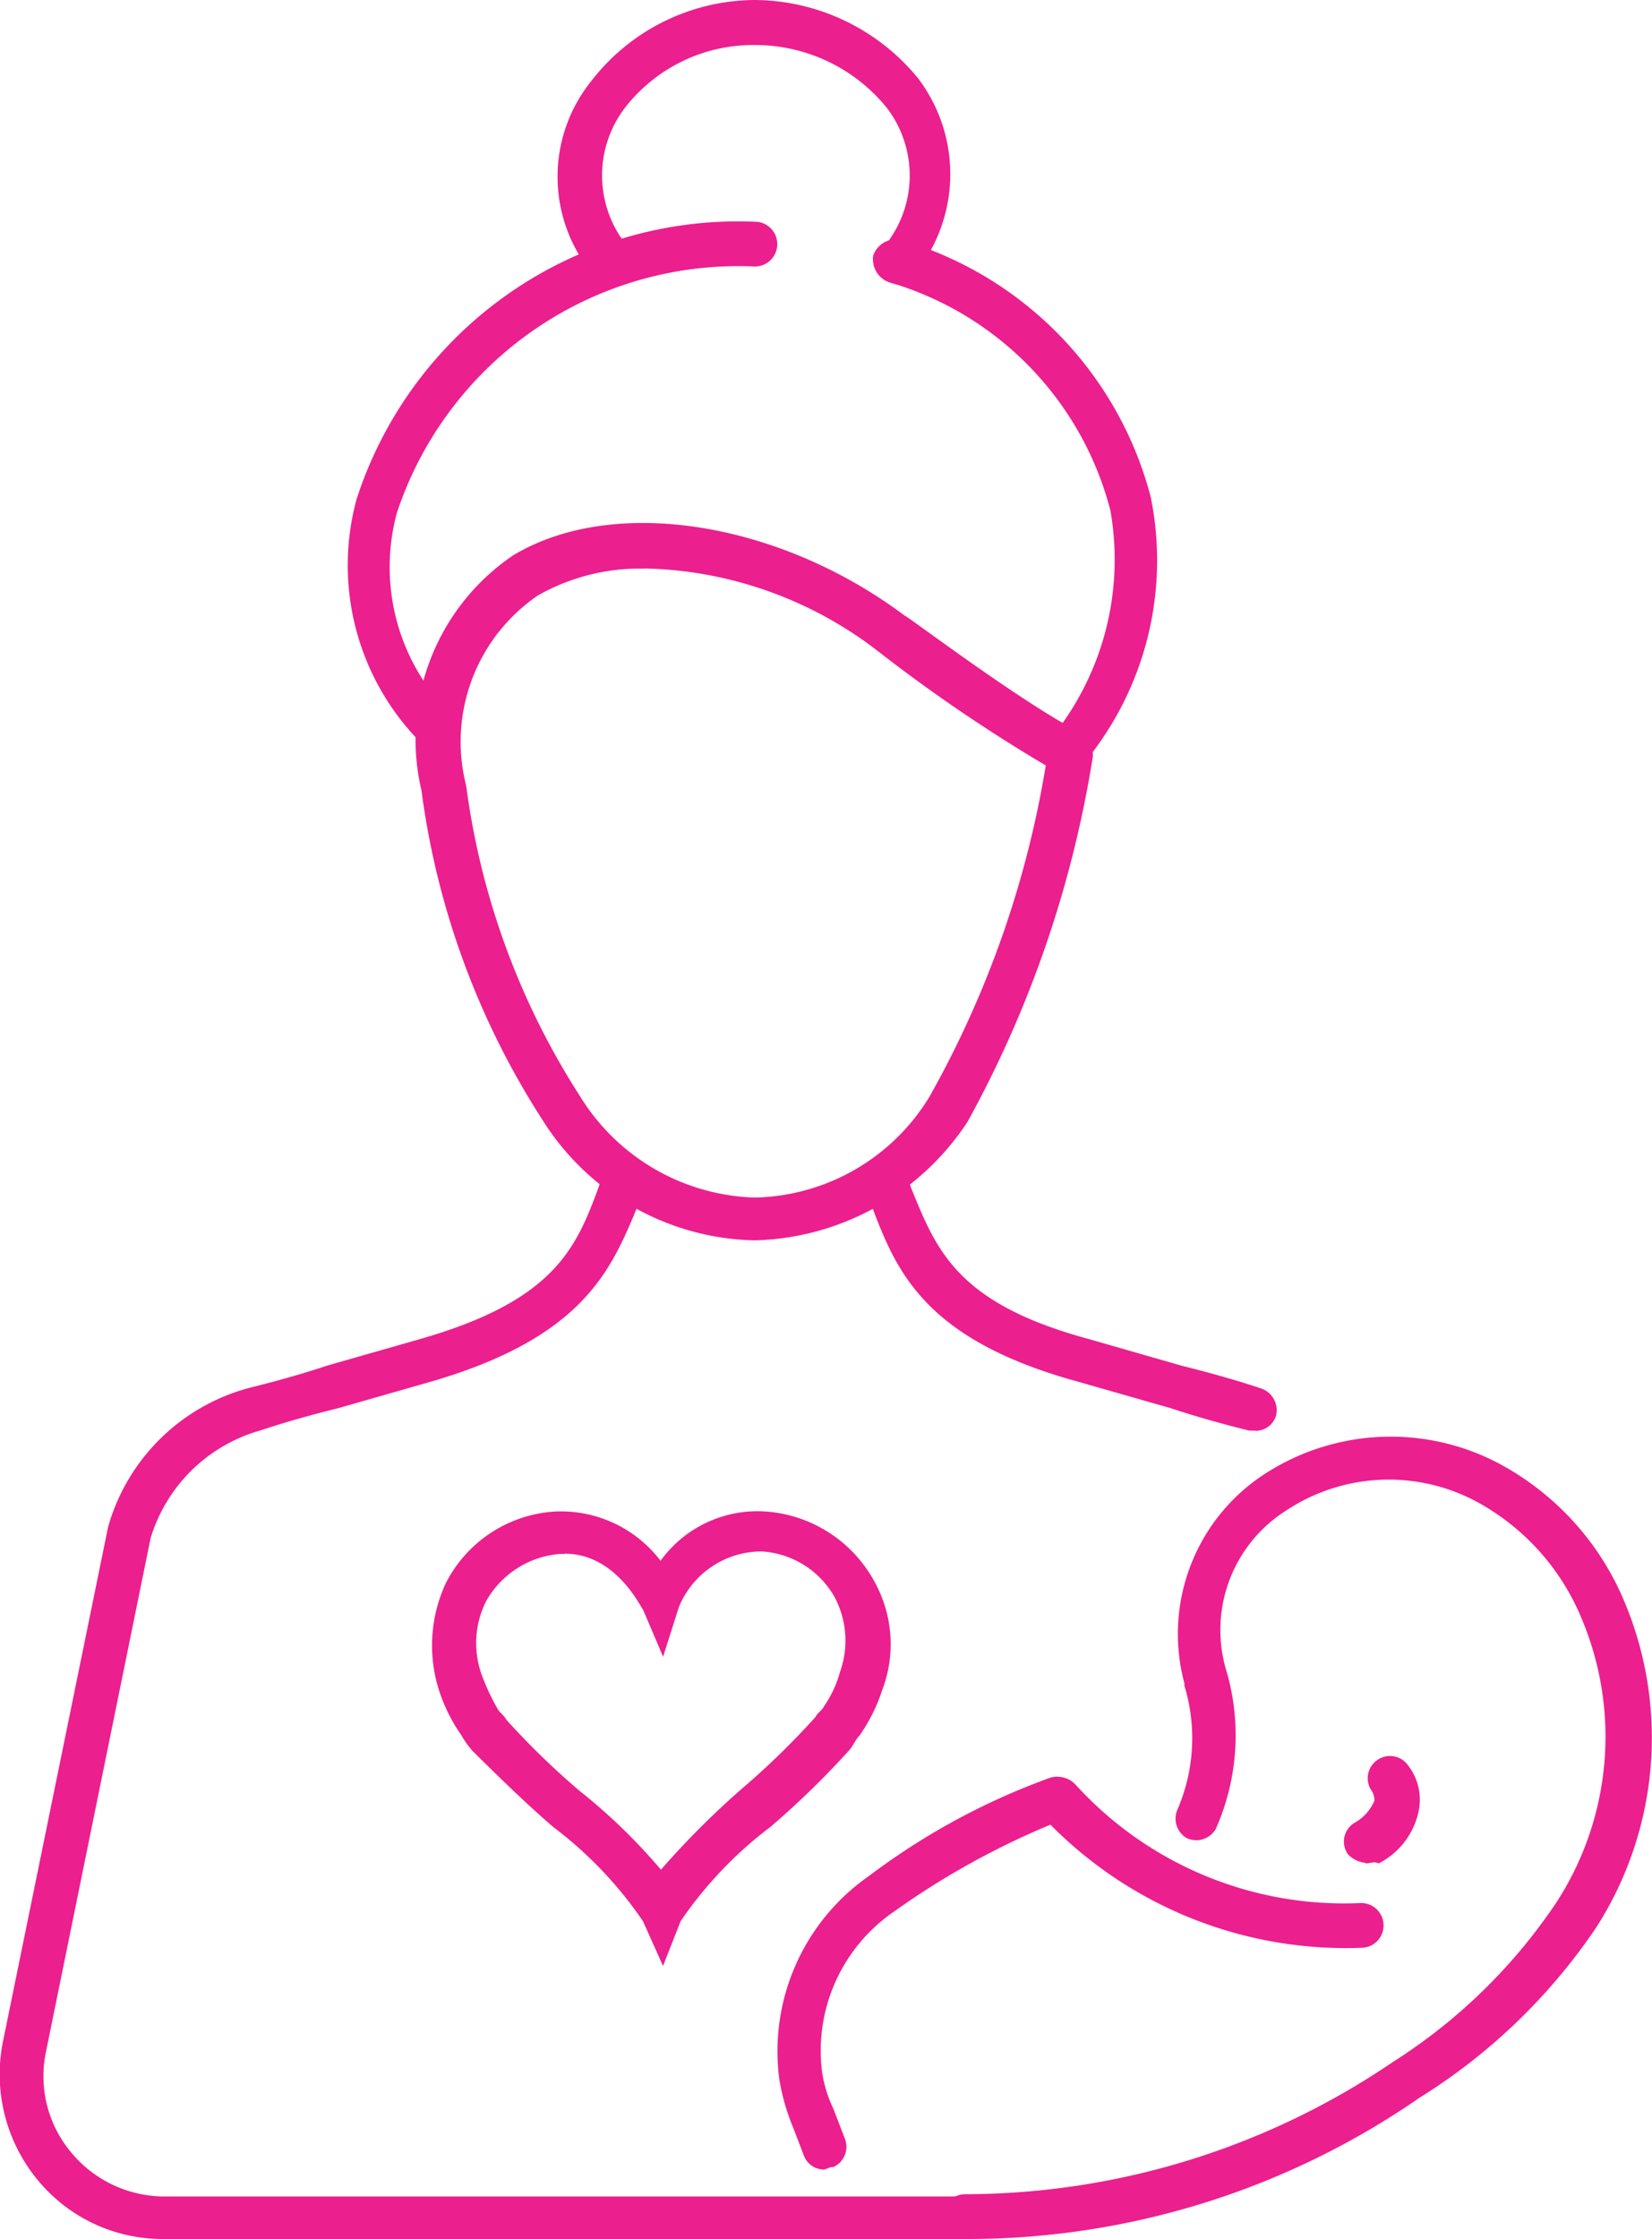
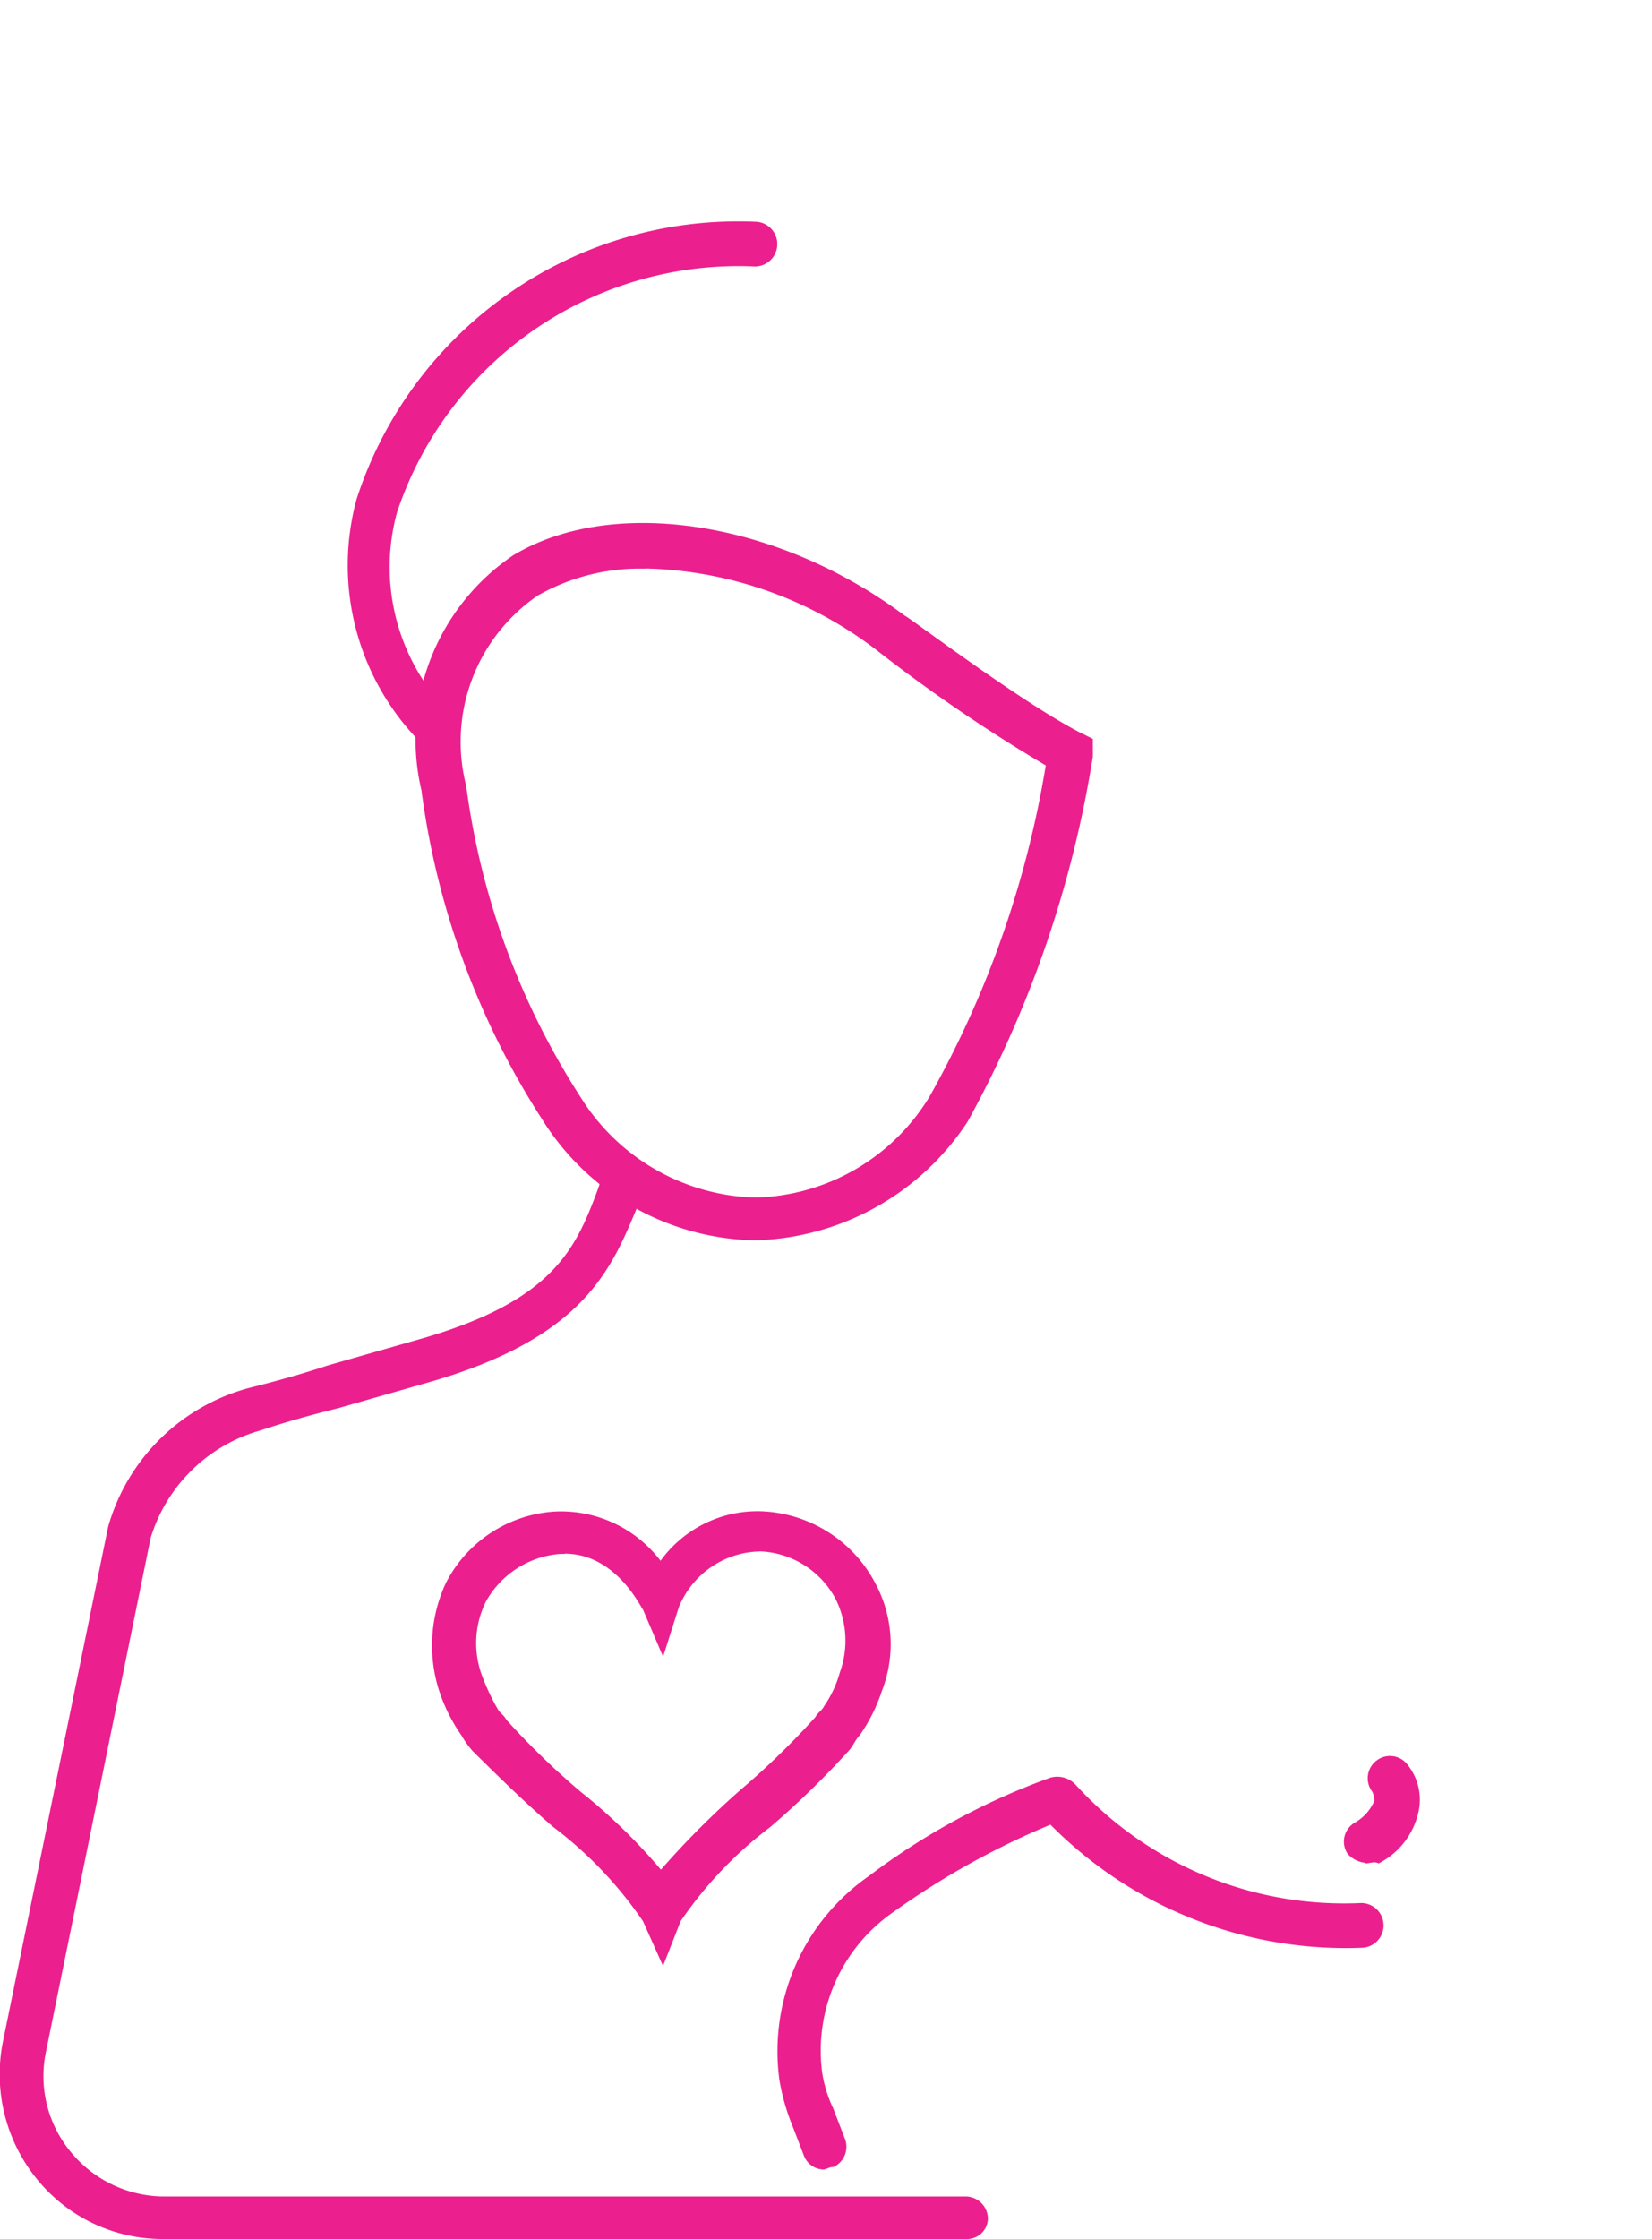
<svg xmlns="http://www.w3.org/2000/svg" width="26.58" height="36" viewBox="0 0 26.58 36">
  <g id="Group_11645" data-name="Group 11645" transform="translate(-13.165 100)">
    <path id="Path_5122" data-name="Path 5122" d="M36.2-25.2l-.323-.72a6.445,6.445,0,0,0-1.44-1.512c-.468-.4-.972-.9-1.3-1.223a1.5,1.5,0,0,1-.18-.252,2.719,2.719,0,0,1-.36-.72,2.377,2.377,0,0,1,.108-1.728,2.113,2.113,0,0,1,1.763-1.152,2.015,2.015,0,0,1,1.692.792,1.925,1.925,0,0,1,1.692-.792,2.165,2.165,0,0,1,1.763,1.152,2.066,2.066,0,0,1,.108,1.728,2.72,2.72,0,0,1-.36.72c-.072.072-.108.18-.18.252a13.834,13.834,0,0,1-1.26,1.223,6.445,6.445,0,0,0-1.44,1.512Zm-1.585-6.625h-.072a1.5,1.5,0,0,0-1.188.757,1.5,1.5,0,0,0-.072,1.188,3.575,3.575,0,0,0,.252.54c.037.072.108.108.143.18a12.509,12.509,0,0,0,1.188,1.152,9.2,9.2,0,0,1,1.3,1.26,13.664,13.664,0,0,1,1.3-1.3A12.69,12.69,0,0,0,38.65-29.2c.037-.072.108-.108.143-.18a1.8,1.8,0,0,0,.252-.54,1.5,1.5,0,0,0-.072-1.188,1.446,1.446,0,0,0-1.188-.757,1.437,1.437,0,0,0-1.332.9l-.252.793-.323-.757c-.037-.035-.433-.9-1.261-.9Z" transform="translate(-12.367 -43.19)" fill="#ec1f8e" />
    <path id="Path_5123" data-name="Path 5123" d="M73.578-19.872a.444.444,0,0,1-.288-.143.353.353,0,0,1,.108-.5.729.729,0,0,0,.323-.36.365.365,0,0,0-.037-.143.355.355,0,0,1,.072-.5.355.355,0,0,1,.5.072.9.9,0,0,1,.18.72,1.223,1.223,0,0,1-.648.863c-.069-.037-.142,0-.214,0Z" transform="translate(-38.441 -50.176)" fill="#ec1f8e" />
-     <path id="Path_5124" data-name="Path 5124" d="M55.661-22.934a.36.36,0,0,1-.36-.36.36.36,0,0,1,.36-.36,12.284,12.284,0,0,0,6.877-2.123,8.913,8.913,0,0,0,2.628-2.557,4.89,4.89,0,0,0,.4-4.608,3.767,3.767,0,0,0-1.657-1.837,2.992,2.992,0,0,0-3.1.143,2.272,2.272,0,0,0-.937,2.592,3.7,3.7,0,0,1-.18,2.52.363.363,0,0,1-.468.143.363.363,0,0,1-.143-.468,2.89,2.89,0,0,0,.108-1.98v-.037a3.066,3.066,0,0,1,1.26-3.348,3.727,3.727,0,0,1,3.817-.18,4.469,4.469,0,0,1,1.98,2.16,5.646,5.646,0,0,1-.432,5.292,9.446,9.446,0,0,1-2.843,2.737,12.786,12.786,0,0,1-7.31,2.271Z" transform="translate(-26.967 -41.066)" fill="#ec1f8e" />
    <path id="Path_5125" data-name="Path 5125" d="M48.659-14.329a.345.345,0,0,1-.323-.217l-.18-.468a3.484,3.484,0,0,1-.217-.757,3.434,3.434,0,0,1,1.44-3.277A11.074,11.074,0,0,1,52.3-20.63a.406.406,0,0,1,.4.108A5.843,5.843,0,0,0,57.3-18.614a.36.36,0,0,1,.36.36.36.36,0,0,1-.36.36,6.683,6.683,0,0,1-5-1.98,12.751,12.751,0,0,0-2.52,1.4,2.711,2.711,0,0,0-1.152,2.592,2.113,2.113,0,0,0,.18.577l.18.468a.358.358,0,0,1-.18.468c-.075,0-.11.037-.146.037Z" transform="translate(-22.234 -50.788)" fill="#ec1f8e" />
-     <path id="Path_5126" data-name="Path 5126" d="M55.355-80.7a.532.532,0,0,1-.217-.072.387.387,0,0,1-.108-.5A4.54,4.54,0,0,0,56-84.95a5.171,5.171,0,0,0-3.563-3.672.39.39,0,0,1-.252-.432.39.39,0,0,1,.432-.252,5.847,5.847,0,0,1,4.032,4.14,5.1,5.1,0,0,1-1.08,4.283.2.2,0,0,1-.215.179Z" transform="translate(-24.969 -6.841)" fill="#ec1f8e" />
    <path id="Path_5127" data-name="Path 5127" d="M30.093-81.642a.327.327,0,0,1-.252-.108,4.048,4.048,0,0,1-1.008-3.888A6.453,6.453,0,0,1,35.242-90.1a.36.36,0,0,1,.36.36.36.36,0,0,1-.36.36,5.791,5.791,0,0,0-5.76,3.96,3.339,3.339,0,0,0,.828,3.2.348.348,0,0,1,0,.5.3.3,0,0,1-.217.073Z" transform="translate(-9.931 -6.335)" fill="#ec1f8e" />
    <path id="Path_5128" data-name="Path 5128" d="M28.694-30.959H15.769a2.6,2.6,0,0,1-2.017-.972,2.666,2.666,0,0,1-.54-2.2l1.693-8.28a3.222,3.222,0,0,1,2.268-2.232c.432-.108.828-.217,1.26-.36l1.512-.432c2.123-.612,2.483-1.44,2.843-2.412.037-.108.072-.217.108-.323a.358.358,0,0,1,.468-.18.358.358,0,0,1,.18.468c-.037.108-.072.18-.108.288-.432,1.043-.863,2.123-3.312,2.843l-1.512.432c-.432.108-.828.217-1.26.36a2.577,2.577,0,0,0-1.763,1.728L13.9-33.946a1.906,1.906,0,0,0,.4,1.583,1.953,1.953,0,0,0,1.477.72H28.7a.36.36,0,0,1,.36.36.335.335,0,0,1-.361.323Z" transform="translate(0 -33.041)" fill="#ec1f8e" />
-     <path id="Path_5129" data-name="Path 5129" d="M58.052-43.958h-.108c-.432-.108-.828-.217-1.26-.36l-1.512-.432c-2.483-.683-2.917-1.8-3.312-2.843-.037-.108-.072-.18-.108-.288a.358.358,0,0,1,.18-.468.358.358,0,0,1,.468.18c.037.108.072.217.108.323.4.972.72,1.837,2.843,2.412L56.864-45c.432.108.828.217,1.26.36a.37.37,0,0,1,.252.432.343.343,0,0,1-.323.253Z" transform="translate(-24.678 -33.039)" fill="#ec1f8e" />
    <path id="Path_5130" data-name="Path 5130" d="M37.276-65.107a4.124,4.124,0,0,1-3.42-1.943,12.852,12.852,0,0,1-1.943-5.292,3.574,3.574,0,0,1,1.477-3.78c1.62-.972,4.283-.54,6.3.972.037,0,1.837,1.368,2.808,1.872l.217.108v.288A18,18,0,0,1,40.7-67.014a4.221,4.221,0,0,1-3.42,1.907Zm-1.763-10.8a3.326,3.326,0,0,0-1.728.432,2.849,2.849,0,0,0-1.152,3.06,12.144,12.144,0,0,0,1.837,5,3.419,3.419,0,0,0,2.808,1.62,3.37,3.37,0,0,0,2.808-1.62,16.178,16.178,0,0,0,1.872-5.328,25.613,25.613,0,0,1-2.7-1.837,6.359,6.359,0,0,0-3.745-1.33Z" transform="translate(-11.967 -14.95)" fill="#ec1f8e" />
-     <path id="Path_5131" data-name="Path 5131" d="M43.561-95.428a.532.532,0,0,1-.217-.072.348.348,0,0,1-.037-.5,1.791,1.791,0,0,0,.072-2.268,2.728,2.728,0,0,0-2.123-1.008,2.61,2.61,0,0,0-2.088,1.008A1.794,1.794,0,0,0,39.24-96l-.54.468a2.452,2.452,0,0,1-.072-3.168,3.345,3.345,0,0,1,2.628-1.3,3.42,3.42,0,0,1,2.628,1.26,2.545,2.545,0,0,1-.072,3.168.457.457,0,0,1-.252.143Z" transform="translate(-15.947)" fill="#ec1f8e" />
  </g>
</svg>